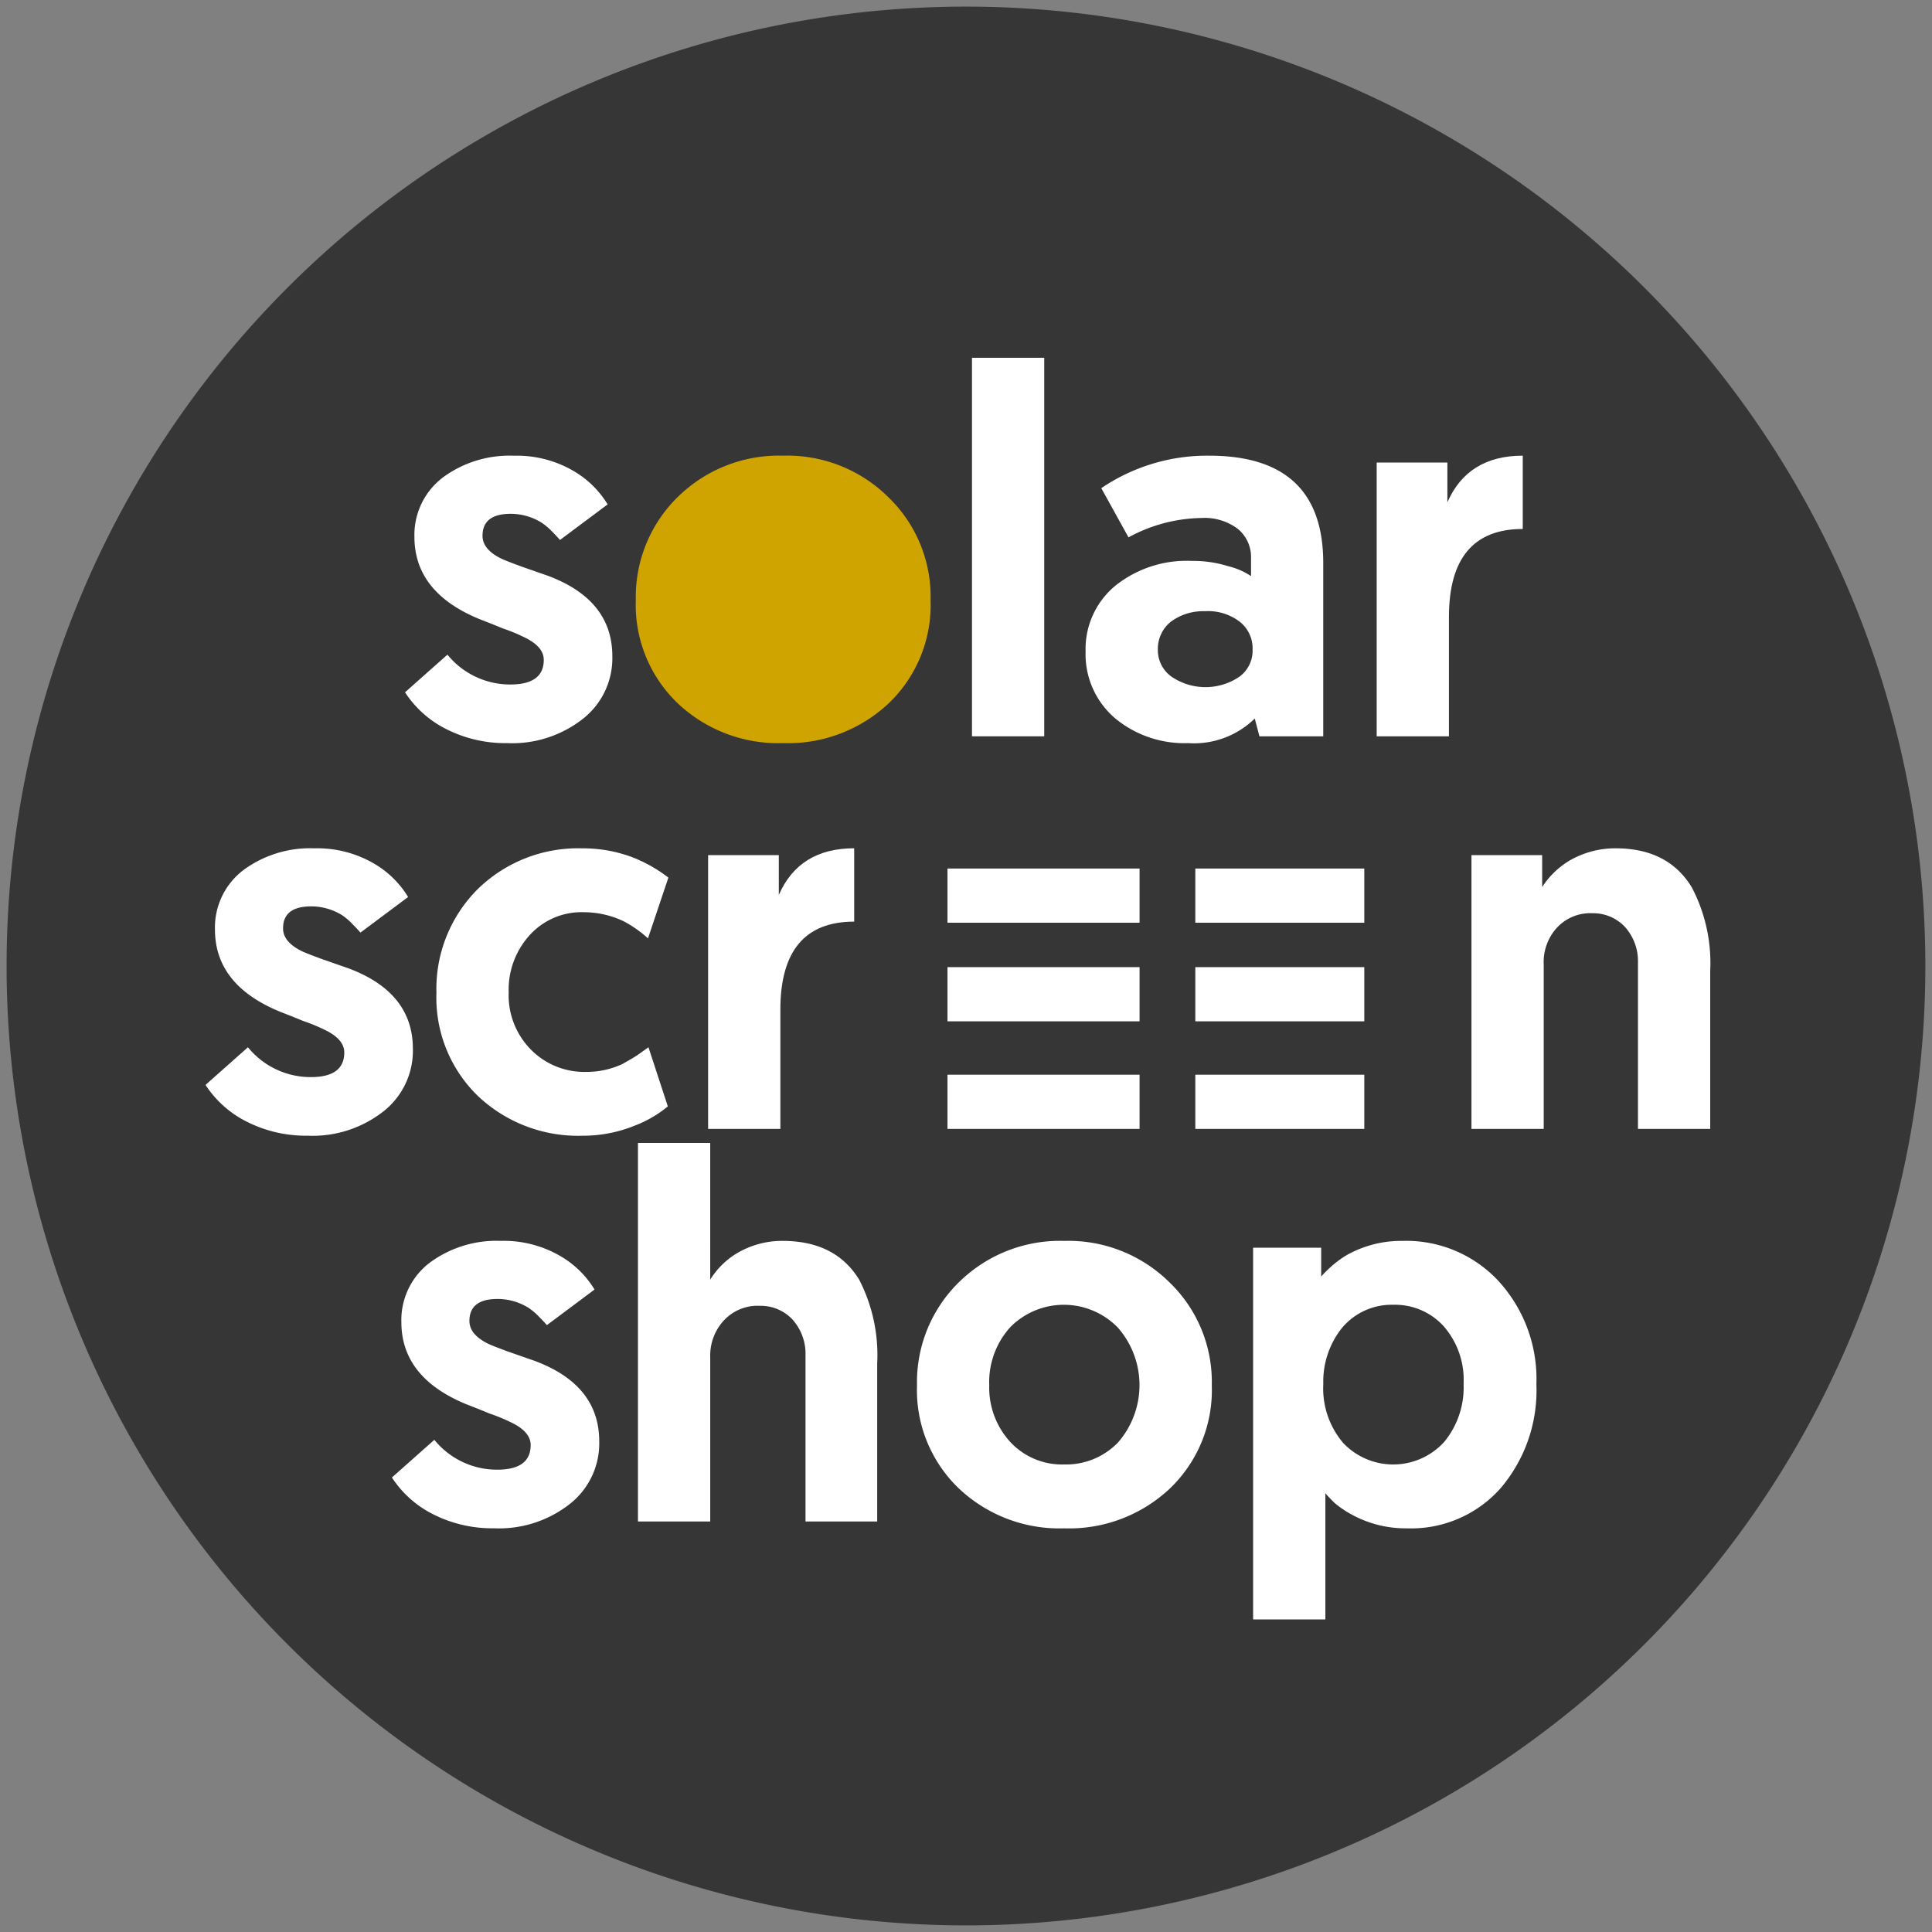
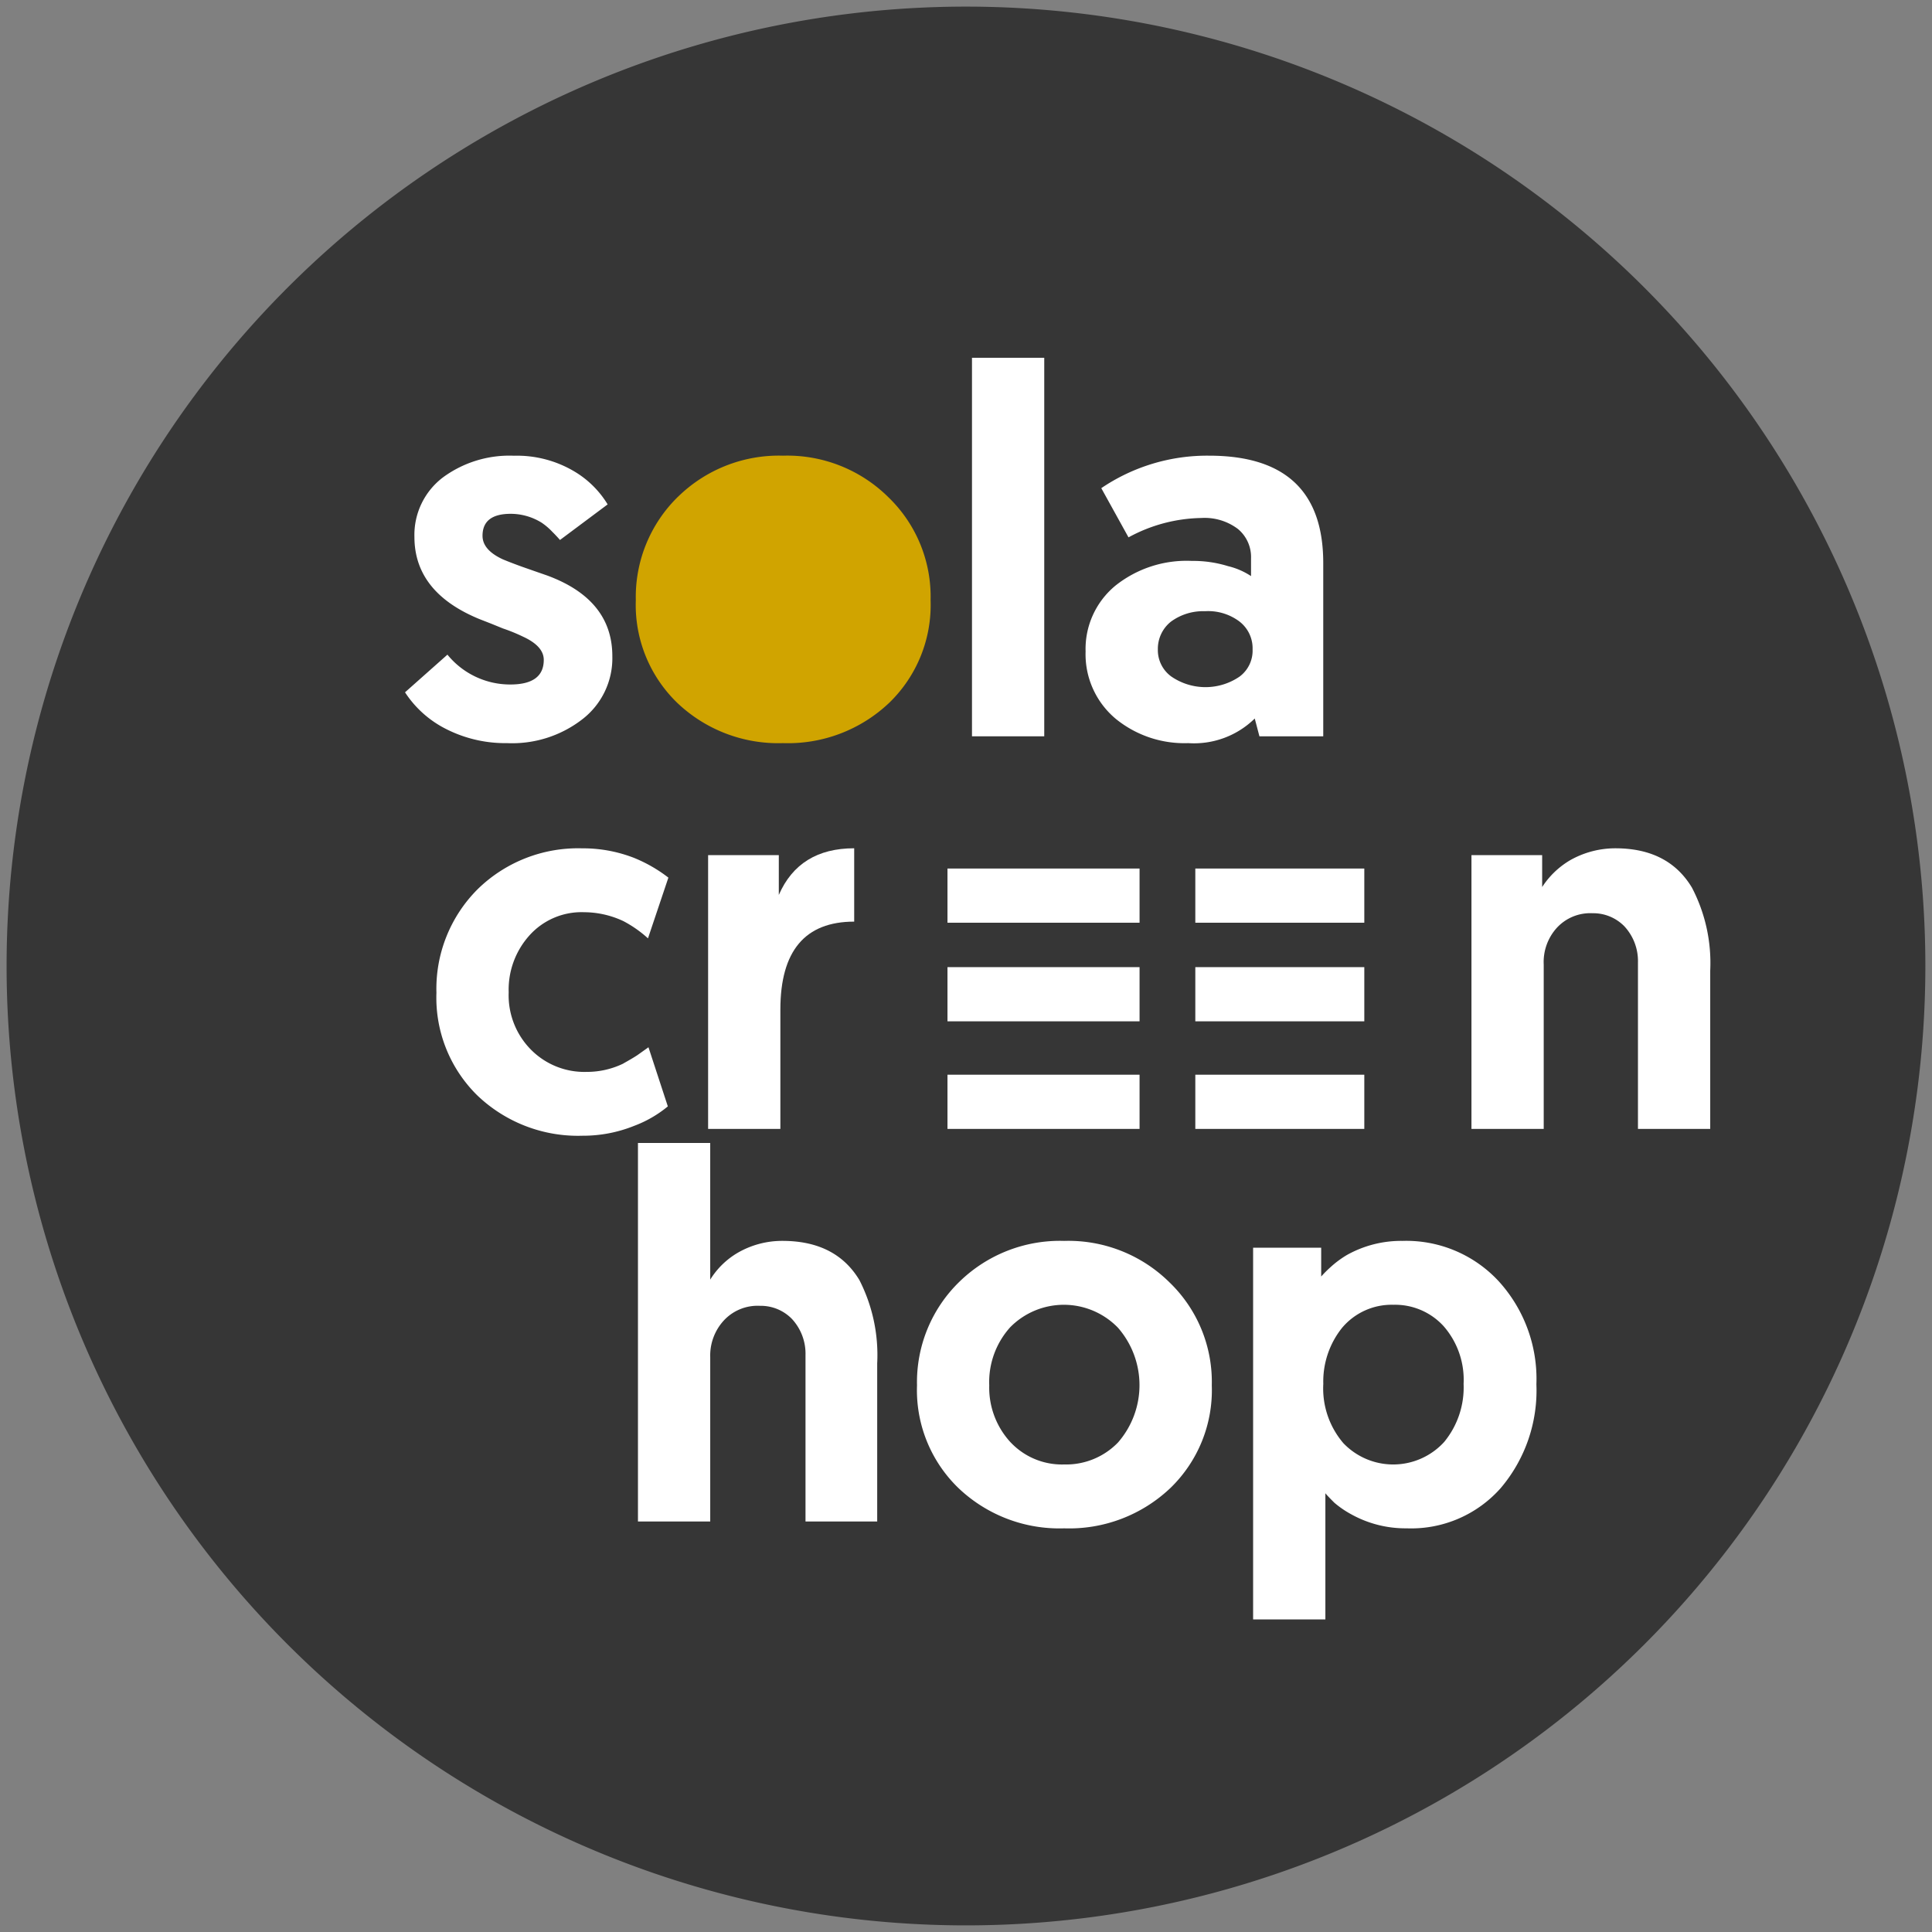
<svg xmlns="http://www.w3.org/2000/svg" width="190.526" height="190.526" viewBox="0 0 190.526 190.526">
  <rect x="0" y="0" width="190.526" height="190.526" fill="#808080" stroke="none" />
  <defs>
    <clipPath id="clip-path">
      <rect id="Rectangle_41" data-name="Rectangle 41" width="190.526" height="190.526" fill="none" />
    </clipPath>
  </defs>
  <g id="Group_19" data-name="Group 19" clip-path="url(#clip-path)">
    <path id="Path_79" data-name="Path 79" d="M189.448,94.839a94.61,94.61,0,1,0-94.61,94.61,94.609,94.609,0,0,0,94.61-94.61" transform="translate(0.423 0.424)" fill="#363636" />
    <rect id="Rectangle_34" data-name="Rectangle 34" width="18.942" height="5.344" transform="translate(93.437 105.984)" fill="#fff" />
    <rect id="Rectangle_35" data-name="Rectangle 35" width="18.942" height="5.344" transform="translate(93.437 95.375)" fill="#fff" />
    <rect id="Rectangle_36" data-name="Rectangle 36" width="18.942" height="5.344" transform="translate(93.437 85.651)" fill="#fff" />
    <rect id="Rectangle_37" data-name="Rectangle 37" width="16.665" height="5.344" transform="translate(117.877 105.984)" fill="#fff" />
    <rect id="Rectangle_38" data-name="Rectangle 38" width="16.665" height="5.344" transform="translate(117.877 95.375)" fill="#fff" />
    <rect id="Rectangle_39" data-name="Rectangle 39" width="16.665" height="5.344" transform="translate(117.877 85.651)" fill="#fff" />
    <path id="Path_80" data-name="Path 80" d="M17.6,42.484a10.434,10.434,0,0,1-3.563-3.358l4.183-3.714a7.967,7.967,0,0,0,6.2,2.943q3.3,0,3.3-2.427,0-1.34-2.012-2.274a17.157,17.157,0,0,0-2.015-.825l-1.138-.464L21.365,31.9q-6.4-2.634-6.4-8.1a7.109,7.109,0,0,1,2.84-5.888,11.059,11.059,0,0,1,6.969-2.117,11.074,11.074,0,0,1,6.045,1.6,9.517,9.517,0,0,1,3.2,3.2l-4.7,3.509c-.171-.2-.43-.481-.774-.825a6.2,6.2,0,0,0-1.033-.879,5.792,5.792,0,0,0-3.045-.877q-2.787,0-2.786,2.169,0,1.4,2.012,2.325c.481.2,1.153.464,2.015.771l1.187.415,1.187.413q6.4,2.373,6.4,7.951a7.6,7.6,0,0,1-3,6.249A11.287,11.287,0,0,1,24.1,44.137,12.874,12.874,0,0,1,17.6,42.484" transform="translate(25.904 29.147)" fill="#fff" />
    <path id="Path_81" data-name="Path 81" d="M26.217,19.817A14.211,14.211,0,0,1,36.545,15.79a14.159,14.159,0,0,1,10.376,4.081A13.62,13.62,0,0,1,51.1,30.042a13.419,13.419,0,0,1-4.078,10.117,14.5,14.5,0,0,1-10.481,3.978,14.428,14.428,0,0,1-10.43-3.978,13.422,13.422,0,0,1-4.081-10.117,13.809,13.809,0,0,1,4.183-10.225" transform="translate(40.671 29.147)" fill="#d0a400" />
    <rect id="Rectangle_40" data-name="Rectangle 40" width="7.126" height="37.329" transform="translate(95.853 35.283)" fill="#fff" />
    <path id="Path_82" data-name="Path 82" d="M40.51,28.647a11.261,11.261,0,0,1,7.59-2.479,11.646,11.646,0,0,1,3.563.515,7.111,7.111,0,0,1,2.271.982V25.91a3.591,3.591,0,0,0-1.292-2.891,5.449,5.449,0,0,0-3.611-1.084,15.5,15.5,0,0,0-7.18,1.91l-2.684-4.852A18.6,18.6,0,0,1,49.8,15.79q11.257,0,11.255,10.586V43.466H54.762L54.3,41.71a8.544,8.544,0,0,1-6.557,2.427,10.72,10.72,0,0,1-7.126-2.376A8.3,8.3,0,0,1,37.619,35.1a8.094,8.094,0,0,1,2.891-6.451m4.235,6.247a3.214,3.214,0,0,0,1.343,2.684,5.952,5.952,0,0,0,6.71,0,3.186,3.186,0,0,0,1.289-2.684,3.333,3.333,0,0,0-1.34-2.786,5.132,5.132,0,0,0-3.355-.982,5.364,5.364,0,0,0-3.358,1.03,3.423,3.423,0,0,0-1.289,2.738" transform="translate(69.438 29.147)" fill="#fff" />
-     <path id="Path_83" data-name="Path 83" d="M62.112,15.79v7.228q-7.278,0-7.28,8.674V43.466H47.706v-27h6.972v3.924q2.011-4.6,7.433-4.6" transform="translate(88.057 29.147)" fill="#fff" />
-     <path id="Path_84" data-name="Path 84" d="M10.685,56.089a10.434,10.434,0,0,1-3.563-3.358l4.183-3.714a7.967,7.967,0,0,0,6.2,2.943q3.3,0,3.3-2.427,0-1.34-2.012-2.274a17.157,17.157,0,0,0-2.015-.825l-1.138-.464-1.187-.464q-6.4-2.634-6.4-8.1a7.109,7.109,0,0,1,2.84-5.888A11.059,11.059,0,0,1,17.859,29.4,11.074,11.074,0,0,1,23.9,31a9.517,9.517,0,0,1,3.2,3.2l-4.7,3.509c-.171-.2-.43-.481-.774-.825A6.2,6.2,0,0,0,20.6,36a5.792,5.792,0,0,0-3.045-.877q-2.787,0-2.786,2.169,0,1.4,2.012,2.325c.481.2,1.153.464,2.015.771l1.187.415,1.187.413q6.4,2.373,6.4,7.951a7.6,7.6,0,0,1-3,6.249,11.287,11.287,0,0,1-7.382,2.322,12.874,12.874,0,0,1-6.506-1.653" transform="translate(13.146 54.259)" fill="#fff" />
    <path id="Path_85" data-name="Path 85" d="M33.557,50.616q.931-.517,1.392-.825l1.087-.774,1.91,5.831a11.542,11.542,0,0,1-3.3,1.912,13.492,13.492,0,0,1-5.111.982,14.358,14.358,0,0,1-10.379-3.978,13.5,13.5,0,0,1-4.03-10.117A13.878,13.878,0,0,1,19.2,33.422,14.141,14.141,0,0,1,29.476,29.4a13.87,13.87,0,0,1,5.111.931A14.321,14.321,0,0,1,38,32.289l-2.012,5.988a11.643,11.643,0,0,0-2.427-1.7,9.179,9.179,0,0,0-3.873-.877,6.9,6.9,0,0,0-5.421,2.322,7.994,7.994,0,0,0-2.015,5.575,7.614,7.614,0,0,0,2.169,5.629,7.4,7.4,0,0,0,5.524,2.22,8.205,8.205,0,0,0,3.617-.825" transform="translate(27.913 54.259)" fill="#fff" />
    <path id="Path_86" data-name="Path 86" d="M38.944,29.4v7.228q-7.278,0-7.28,8.674V57.071H24.538v-27H31.51v3.924q2.011-4.6,7.433-4.6" transform="translate(45.293 54.259)" fill="#fff" />
    <path id="Path_87" data-name="Path 87" d="M72.729,33.268a16.04,16.04,0,0,1,1.807,8.207V57.068H67.41V40.65a5.04,5.04,0,0,0-1.343-3.563A4.288,4.288,0,0,0,62.92,35.8a4.48,4.48,0,0,0-3.515,1.443,5.022,5.022,0,0,0-1.289,3.617v16.21H50.99v-27h6.972v3.147a8.316,8.316,0,0,1,2.735-2.63,9.03,9.03,0,0,1,4.494-1.19q5.212,0,7.539,3.873" transform="translate(94.119 54.259)" fill="#fff" />
-     <path id="Path_88" data-name="Path 88" d="M17.144,69.693a10.434,10.434,0,0,1-3.563-3.358l4.183-3.714a7.967,7.967,0,0,0,6.2,2.943q3.3,0,3.3-2.428,0-1.34-2.012-2.274a17.157,17.157,0,0,0-2.015-.825L22.1,59.573l-1.187-.464q-6.4-2.634-6.4-8.1a7.109,7.109,0,0,1,2.84-5.888A11.059,11.059,0,0,1,24.318,43a11.074,11.074,0,0,1,6.045,1.6,9.517,9.517,0,0,1,3.2,3.2l-4.7,3.509c-.171-.2-.43-.481-.774-.825a6.2,6.2,0,0,0-1.033-.879,5.792,5.792,0,0,0-3.045-.877q-2.787,0-2.786,2.169,0,1.4,2.012,2.325c.481.2,1.153.464,2.015.771l1.187.415,1.187.413q6.4,2.373,6.4,7.951a7.6,7.6,0,0,1-3,6.249,11.287,11.287,0,0,1-7.382,2.322,12.874,12.874,0,0,1-6.506-1.653" transform="translate(25.068 79.37)" fill="#fff" />
    <path id="Path_89" data-name="Path 89" d="M43.949,53.136A16.251,16.251,0,0,1,45.7,61.343V76.936H38.63V60.518a5.04,5.04,0,0,0-1.343-3.563,4.288,4.288,0,0,0-3.147-1.289,4.535,4.535,0,0,0-3.563,1.443,5.1,5.1,0,0,0-1.343,3.617v16.21H22.107V39.607h7.126V53.082a7.854,7.854,0,0,1,2.684-2.63,8.744,8.744,0,0,1,4.442-1.19q5.263,0,7.59,3.873" transform="translate(40.806 73.109)" fill="#fff" />
    <path id="Path_90" data-name="Path 90" d="M35.96,47.027A14.191,14.191,0,0,1,46.288,43a14.177,14.177,0,0,1,10.376,4.078,13.624,13.624,0,0,1,4.183,10.171,13.424,13.424,0,0,1-4.081,10.12,14.492,14.492,0,0,1-10.478,3.978,14.424,14.424,0,0,1-10.43-3.978,13.413,13.413,0,0,1-4.081-10.12A13.791,13.791,0,0,1,35.96,47.027m5.06,15.851a6.954,6.954,0,0,0,5.268,2.169A7.118,7.118,0,0,0,51.6,62.878a8.61,8.61,0,0,0,0-11.309,7.426,7.426,0,0,0-10.638-.048A8.079,8.079,0,0,0,38.9,57.249a7.939,7.939,0,0,0,2.117,5.629" transform="translate(58.655 79.372)" fill="#fff" />
    <path id="Path_91" data-name="Path 91" d="M43.424,80.329V43.672h6.713v2.84a11.473,11.473,0,0,1,.931-.931,9.825,9.825,0,0,1,1.6-1.187A10.949,10.949,0,0,1,58.14,43a12.419,12.419,0,0,1,9.5,3.976,14.3,14.3,0,0,1,3.72,10.171,14.869,14.869,0,0,1-3.512,10.222,11.788,11.788,0,0,1-9.292,3.976A11,11,0,0,1,53.08,69.95a9.519,9.519,0,0,1-1.651-1.135c-.447-.447-.743-.757-.879-.928V80.329Zm8.933-17.348a6.8,6.8,0,0,0,9.912-.157A8.46,8.46,0,0,0,64.181,57.1a8.032,8.032,0,0,0-1.961-5.68A6.473,6.473,0,0,0,57.263,49.3,6.385,6.385,0,0,0,52.2,51.569,8.466,8.466,0,0,0,50.345,57.1a8.3,8.3,0,0,0,2.012,5.885" transform="translate(80.153 79.372)" fill="#fff" />
-     <path id="Path_92" data-name="Path 92" d="M188.18,94.338A93.84,93.84,0,1,1,94.341.5,93.839,93.839,0,0,1,188.18,94.338Z" transform="translate(0.923 0.924)" fill="none" />
  </g>
</svg>